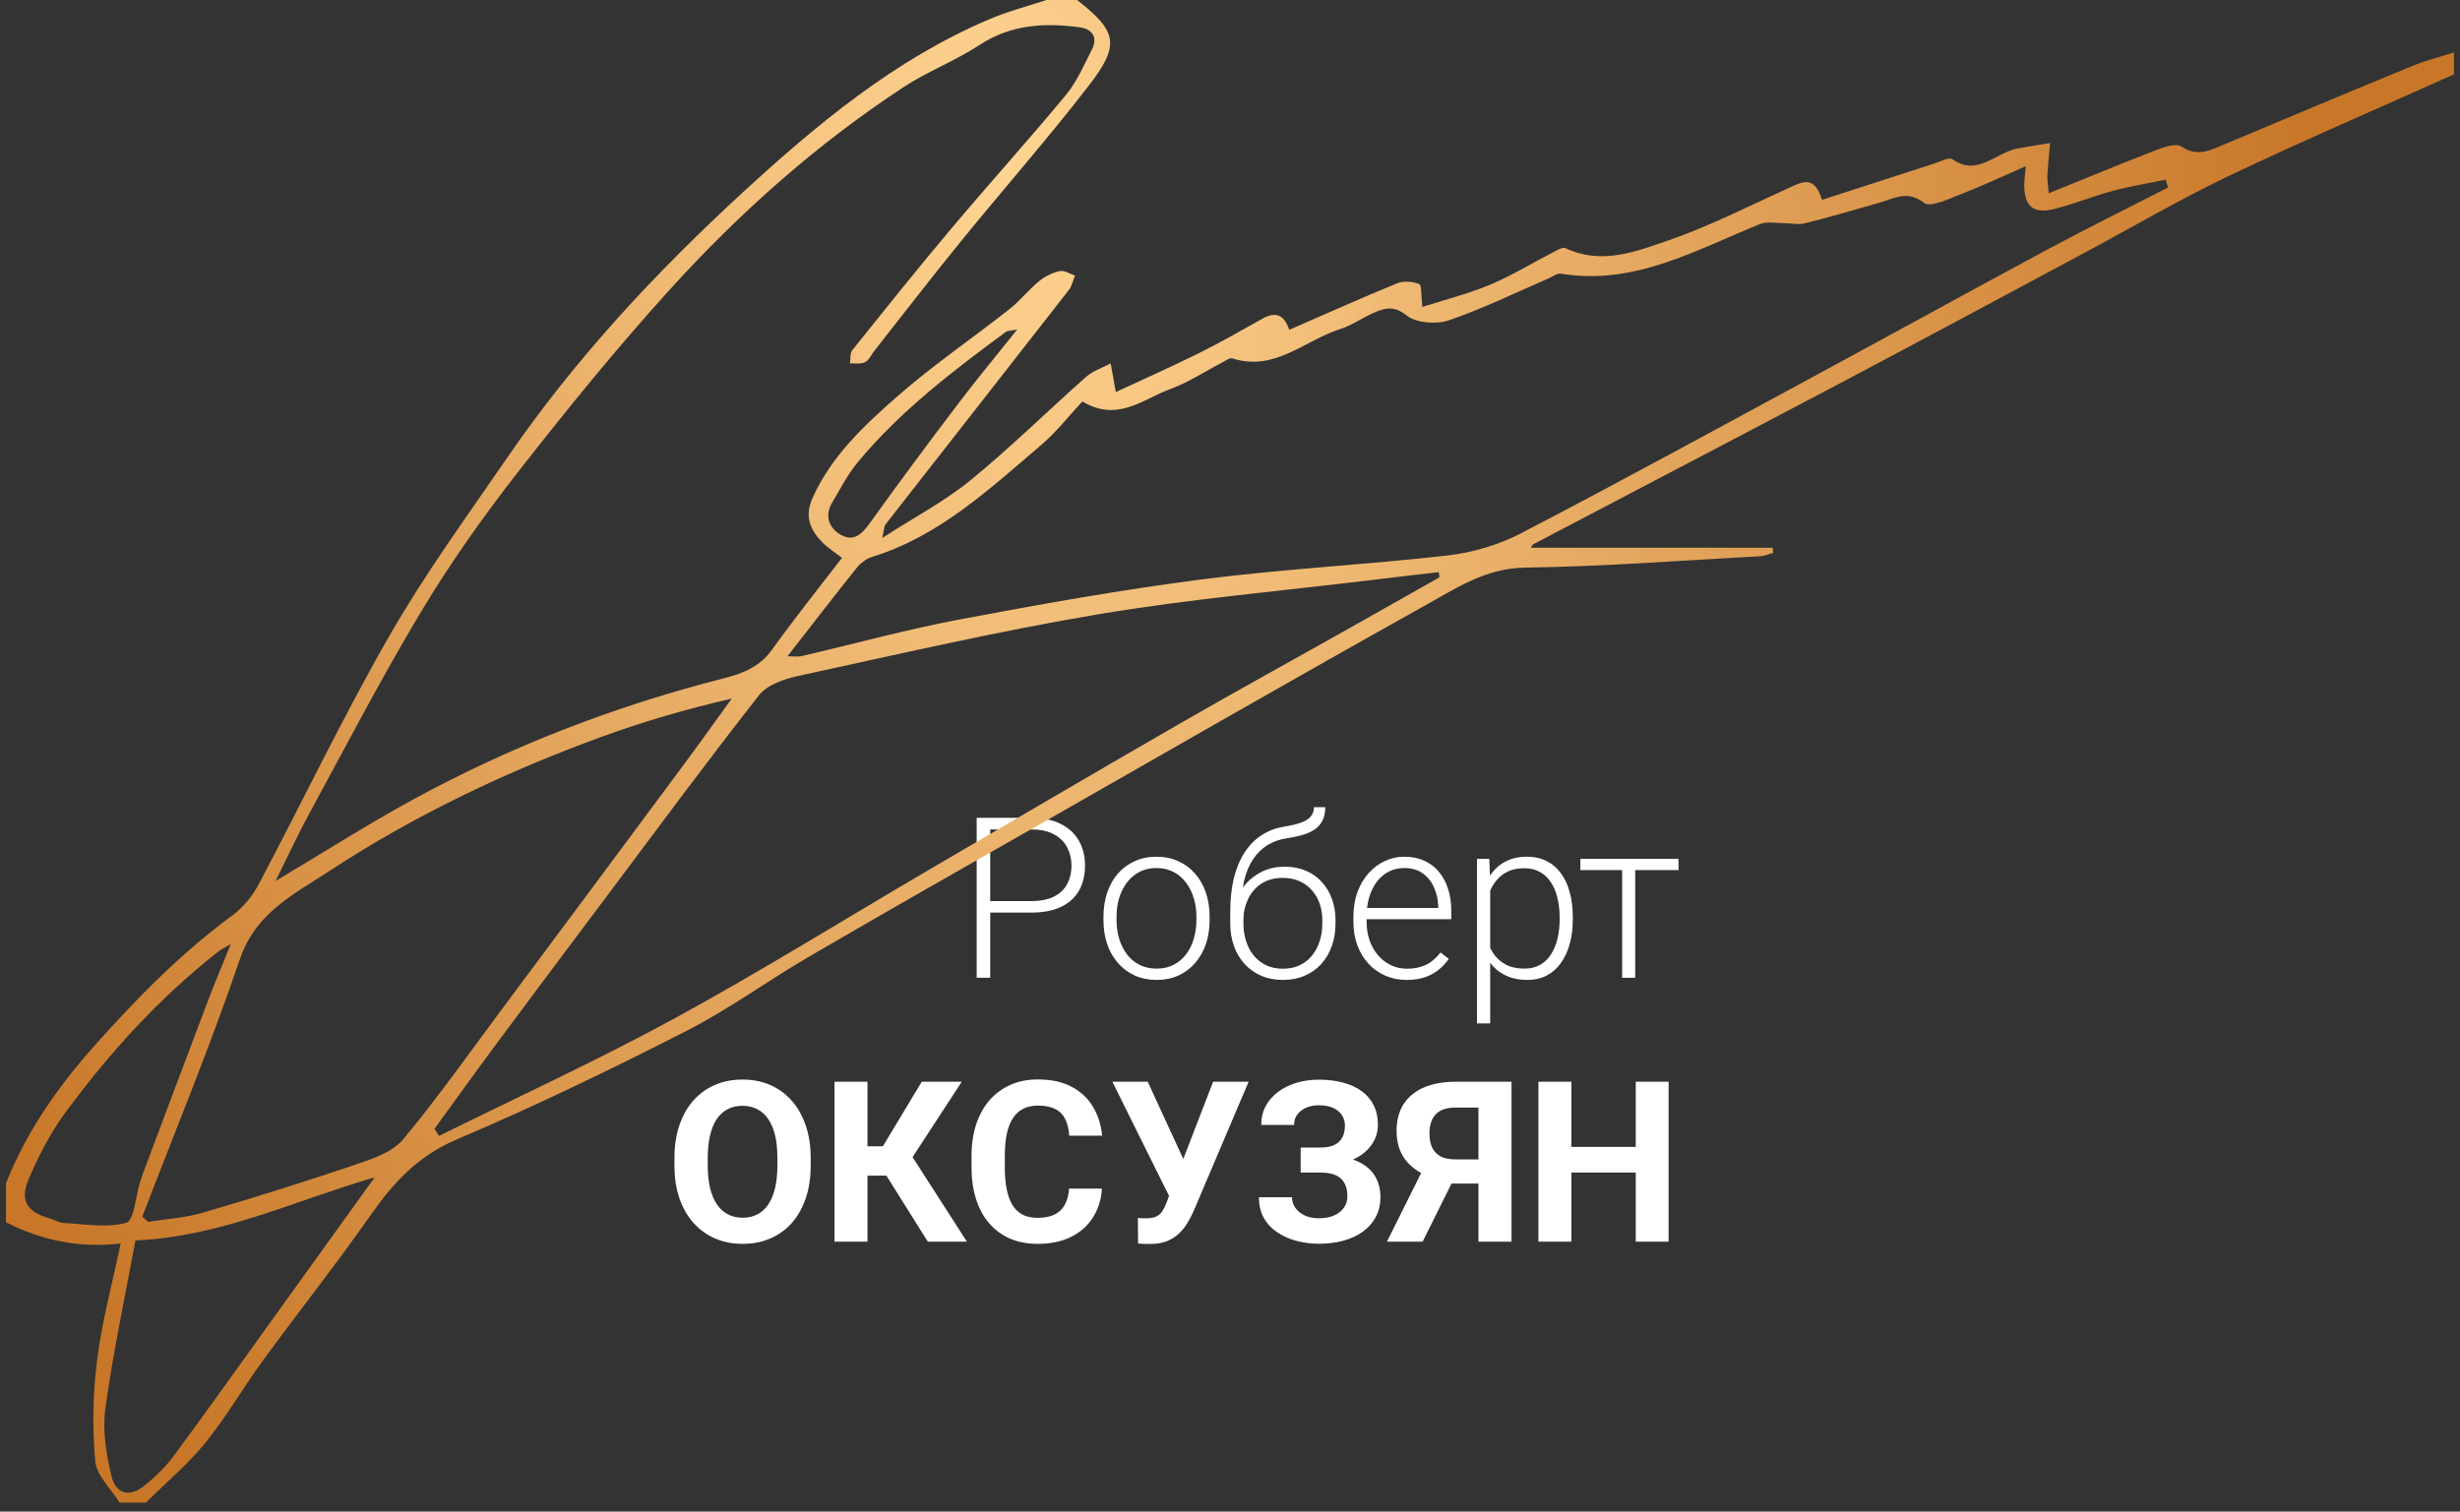
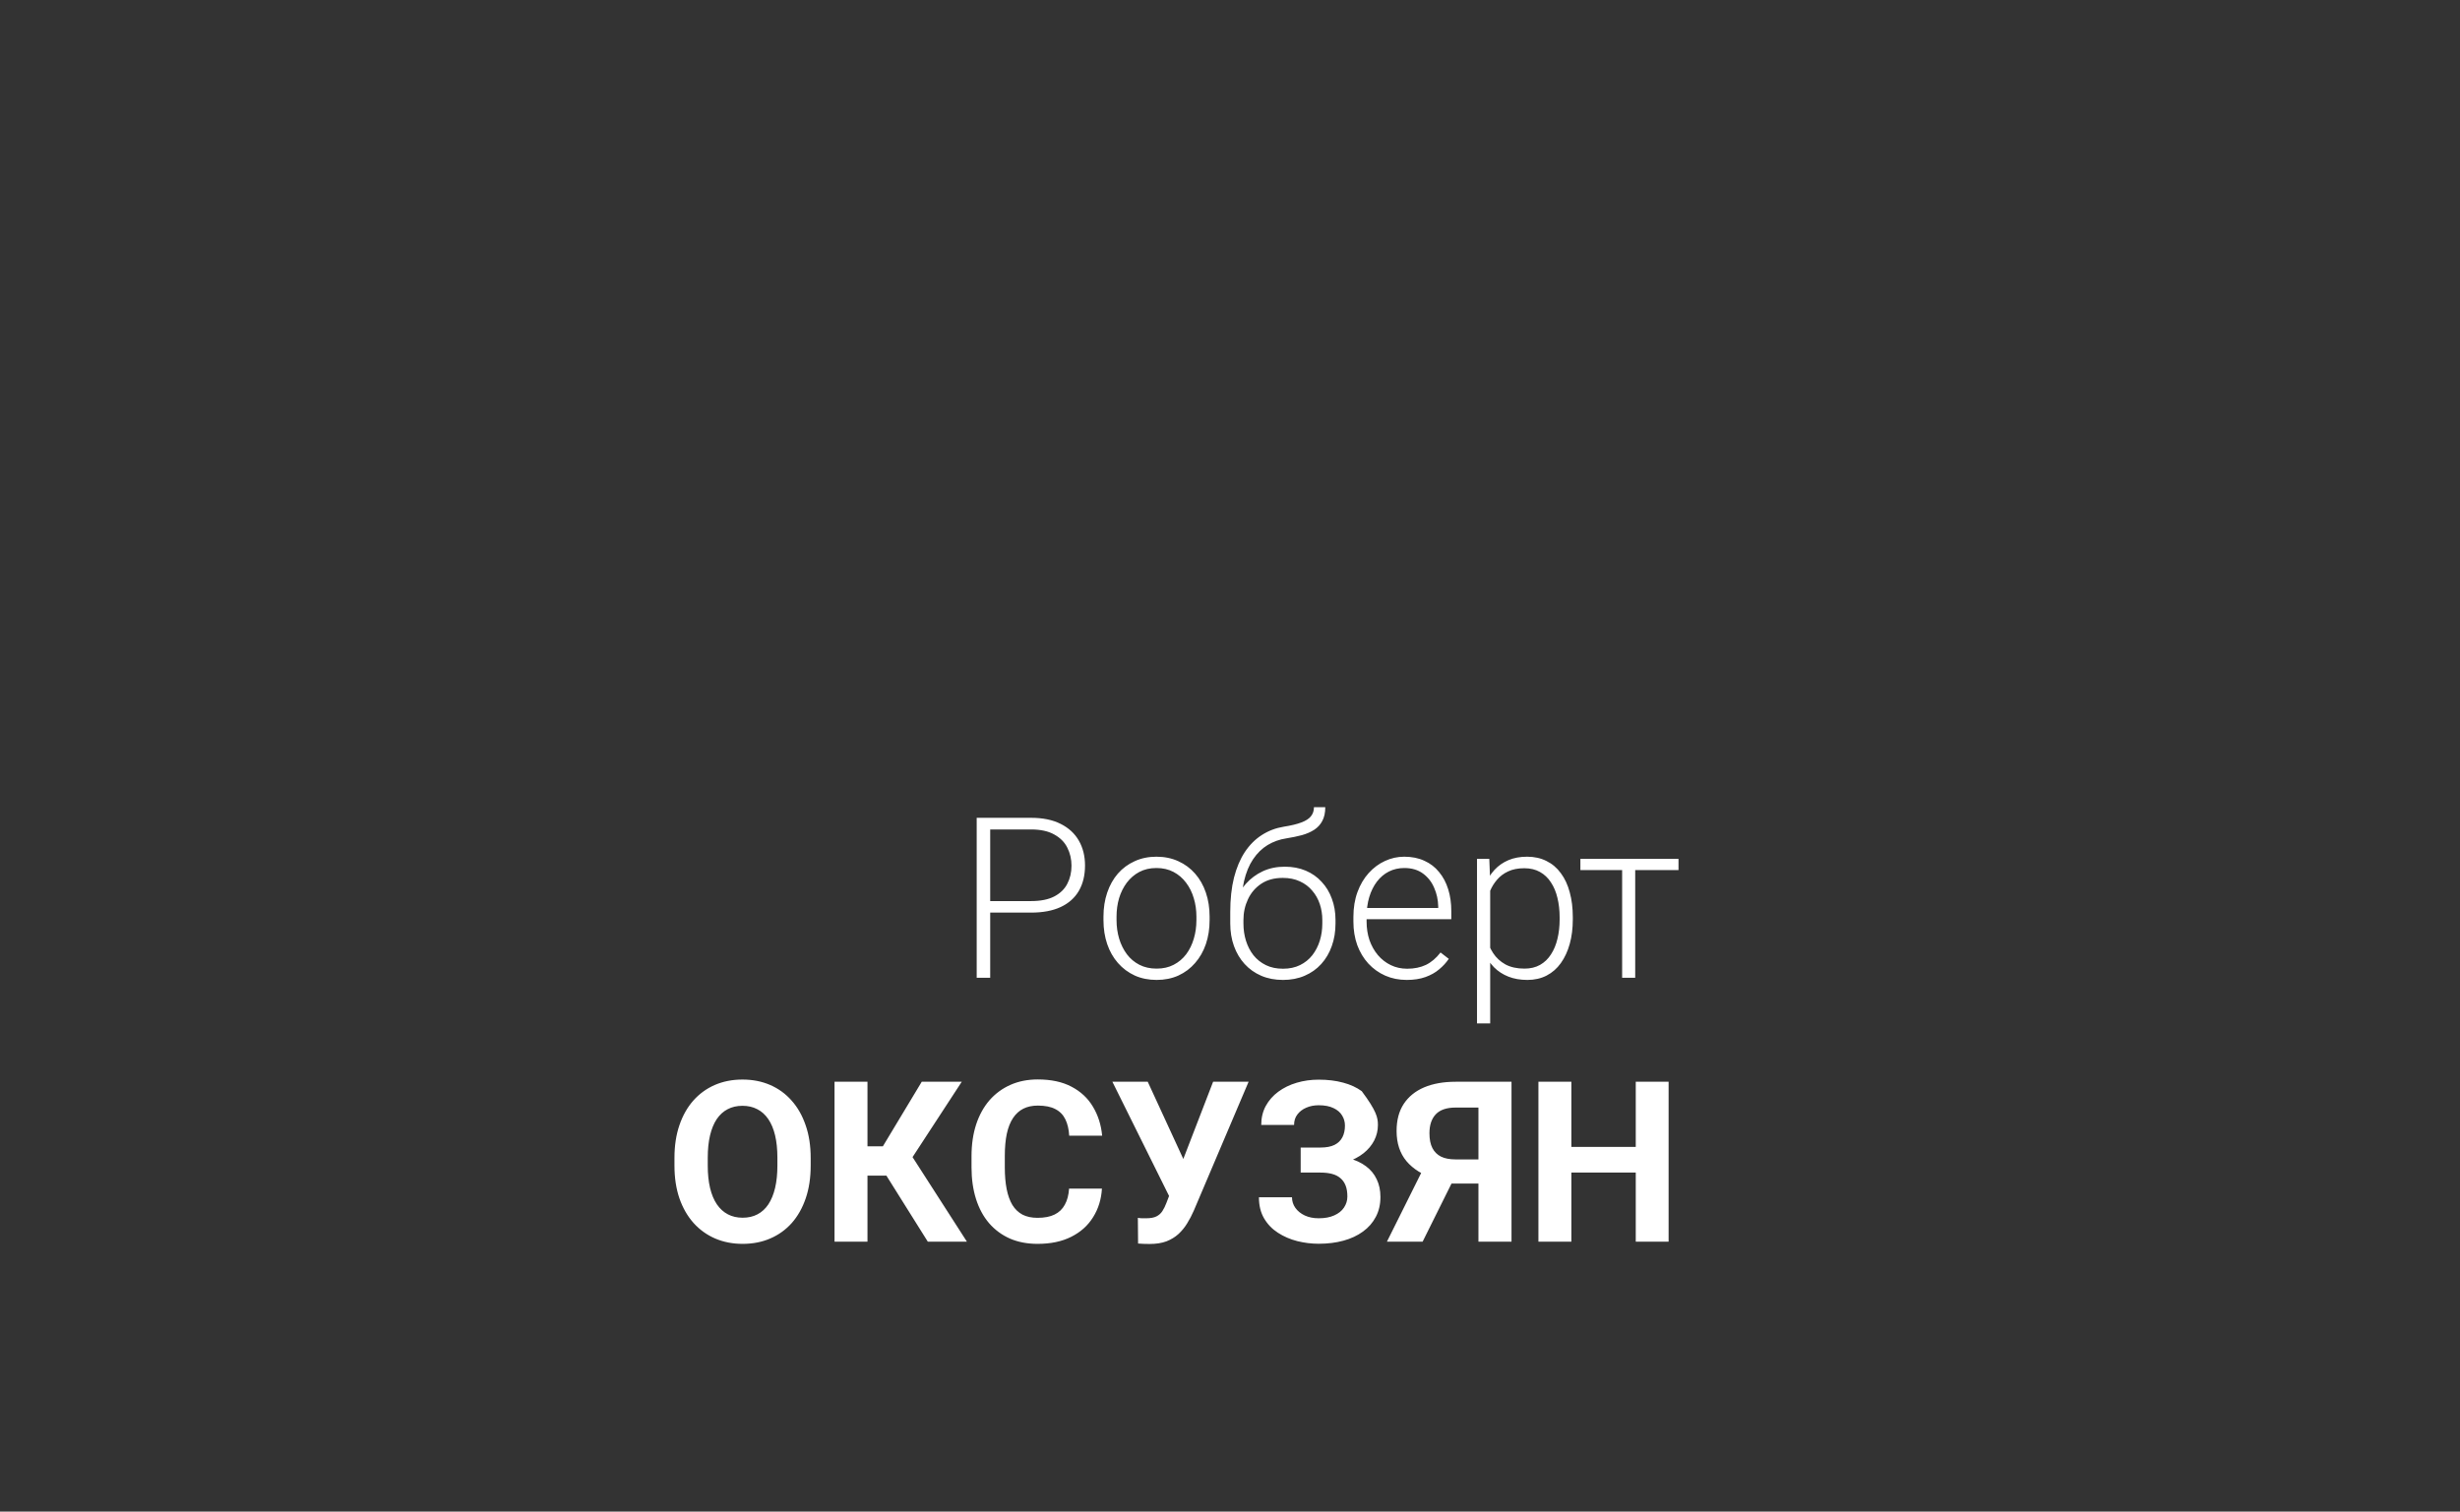
<svg xmlns="http://www.w3.org/2000/svg" width="205" height="126" viewBox="0 0 205 126" fill="none">
  <rect x="0" y="0" width="205" height="126" fill="#333333" stroke="none" />
-   <path d="M85.923 76.071H82.123V75.11H85.923C86.716 75.11 87.36 74.981 87.854 74.725C88.355 74.463 88.718 74.109 88.944 73.663C89.176 73.218 89.292 72.717 89.292 72.162C89.292 71.618 89.176 71.118 88.944 70.66C88.718 70.202 88.355 69.836 87.854 69.561C87.36 69.281 86.716 69.14 85.923 69.14H82.517V81.5H81.391V68.17H85.923C86.899 68.17 87.72 68.338 88.385 68.674C89.057 69.009 89.563 69.476 89.905 70.074C90.247 70.672 90.418 71.362 90.418 72.143C90.418 72.961 90.247 73.666 89.905 74.258C89.563 74.844 89.06 75.293 88.394 75.604C87.729 75.915 86.905 76.071 85.923 76.071ZM91.956 76.703V76.4C91.956 75.68 92.06 75.015 92.267 74.405C92.475 73.794 92.771 73.266 93.155 72.821C93.546 72.375 94.013 72.03 94.556 71.786C95.099 71.536 95.704 71.411 96.369 71.411C97.04 71.411 97.647 71.536 98.191 71.786C98.734 72.03 99.201 72.375 99.591 72.821C99.982 73.266 100.281 73.794 100.489 74.405C100.696 75.015 100.8 75.68 100.8 76.4V76.703C100.8 77.423 100.696 78.088 100.489 78.698C100.281 79.303 99.982 79.828 99.591 80.273C99.207 80.719 98.743 81.067 98.2 81.317C97.657 81.561 97.052 81.683 96.387 81.683C95.716 81.683 95.108 81.561 94.565 81.317C94.022 81.067 93.555 80.719 93.164 80.273C92.774 79.828 92.475 79.303 92.267 78.698C92.06 78.088 91.956 77.423 91.956 76.703ZM93.045 76.4V76.703C93.045 77.246 93.119 77.762 93.265 78.25C93.412 78.732 93.625 79.162 93.906 79.541C94.187 79.913 94.535 80.206 94.95 80.42C95.365 80.633 95.844 80.74 96.387 80.74C96.924 80.74 97.397 80.633 97.806 80.42C98.221 80.206 98.569 79.913 98.85 79.541C99.131 79.162 99.341 78.732 99.482 78.25C99.628 77.762 99.701 77.246 99.701 76.703V76.4C99.701 75.863 99.628 75.354 99.482 74.872C99.341 74.389 99.128 73.959 98.841 73.581C98.56 73.202 98.212 72.903 97.797 72.683C97.382 72.464 96.906 72.354 96.369 72.354C95.832 72.354 95.356 72.464 94.941 72.683C94.532 72.903 94.184 73.202 93.897 73.581C93.616 73.959 93.403 74.389 93.256 74.872C93.116 75.354 93.045 75.863 93.045 76.4ZM109.497 67.282H110.44C110.44 67.74 110.358 68.121 110.193 68.426C110.035 68.731 109.809 68.979 109.516 69.168C109.223 69.357 108.878 69.507 108.481 69.617C108.091 69.72 107.663 69.809 107.199 69.882C106.632 69.967 106.11 70.154 105.634 70.44C105.164 70.727 104.761 71.121 104.425 71.621C104.09 72.116 103.836 72.729 103.666 73.462C103.501 74.188 103.434 75.039 103.464 76.016V76.867H102.521V76.016C102.521 74.942 102.625 73.99 102.832 73.159C103.046 72.323 103.348 71.609 103.739 71.017C104.135 70.425 104.605 69.955 105.149 69.607C105.698 69.253 106.305 69.021 106.971 68.912C107.593 68.814 108.088 68.695 108.454 68.554C108.826 68.414 109.092 68.24 109.25 68.033C109.415 67.825 109.497 67.575 109.497 67.282ZM107.062 72.244C107.709 72.244 108.292 72.354 108.811 72.574C109.33 72.793 109.772 73.105 110.138 73.507C110.511 73.904 110.794 74.374 110.99 74.917C111.191 75.454 111.292 76.043 111.292 76.684V76.977C111.292 77.661 111.188 78.29 110.981 78.863C110.779 79.437 110.486 79.934 110.102 80.356C109.723 80.777 109.262 81.103 108.719 81.335C108.182 81.567 107.581 81.683 106.916 81.683C106.244 81.683 105.64 81.567 105.103 81.335C104.566 81.103 104.105 80.777 103.72 80.356C103.336 79.934 103.04 79.437 102.832 78.863C102.625 78.29 102.521 77.661 102.521 76.977V76.684C102.521 76.507 102.539 76.333 102.576 76.162C102.619 75.992 102.671 75.824 102.732 75.659C102.793 75.488 102.854 75.32 102.915 75.155C103.128 74.6 103.431 74.106 103.821 73.672C104.212 73.233 104.679 72.885 105.222 72.629C105.771 72.372 106.385 72.244 107.062 72.244ZM106.897 73.178C106.183 73.178 105.582 73.343 105.094 73.672C104.612 73.996 104.245 74.426 103.995 74.963C103.745 75.494 103.62 76.068 103.62 76.684V76.977C103.62 77.484 103.69 77.963 103.83 78.415C103.971 78.866 104.178 79.269 104.453 79.623C104.734 79.971 105.078 80.246 105.487 80.447C105.896 80.649 106.372 80.749 106.916 80.749C107.453 80.749 107.926 80.649 108.335 80.447C108.744 80.246 109.085 79.971 109.36 79.623C109.635 79.269 109.842 78.866 109.983 78.415C110.123 77.963 110.193 77.484 110.193 76.977V76.684C110.193 76.221 110.123 75.778 109.983 75.357C109.842 74.936 109.632 74.563 109.351 74.24C109.076 73.91 108.731 73.651 108.316 73.462C107.907 73.272 107.434 73.178 106.897 73.178ZM117.224 81.683C116.578 81.683 115.982 81.564 115.439 81.326C114.902 81.088 114.432 80.752 114.029 80.319C113.633 79.886 113.324 79.373 113.105 78.781C112.891 78.183 112.784 77.53 112.784 76.822V76.428C112.784 75.665 112.897 74.975 113.123 74.359C113.349 73.742 113.66 73.215 114.057 72.775C114.453 72.336 114.905 72 115.412 71.768C115.924 71.53 116.462 71.411 117.023 71.411C117.652 71.411 118.21 71.524 118.698 71.75C119.187 71.969 119.596 72.284 119.925 72.693C120.261 73.096 120.514 73.575 120.685 74.13C120.856 74.679 120.942 75.287 120.942 75.952V76.62H113.443V75.686H119.852V75.558C119.84 75.003 119.727 74.484 119.513 74.002C119.306 73.513 118.995 73.117 118.579 72.812C118.164 72.507 117.646 72.354 117.023 72.354C116.559 72.354 116.132 72.451 115.741 72.647C115.357 72.842 115.024 73.123 114.743 73.489C114.469 73.849 114.255 74.279 114.103 74.78C113.956 75.274 113.883 75.824 113.883 76.428V76.822C113.883 77.371 113.962 77.884 114.121 78.36C114.286 78.83 114.518 79.245 114.817 79.605C115.122 79.965 115.482 80.246 115.897 80.447C116.312 80.649 116.77 80.749 117.27 80.749C117.856 80.749 118.375 80.642 118.827 80.429C119.278 80.209 119.684 79.864 120.044 79.394L120.731 79.925C120.517 80.243 120.249 80.536 119.925 80.804C119.608 81.073 119.226 81.286 118.781 81.445C118.335 81.604 117.817 81.683 117.224 81.683ZM124.182 73.498V85.309H123.084V71.594H124.109L124.182 73.498ZM131.067 76.455V76.648C131.067 77.386 130.982 78.064 130.811 78.68C130.64 79.297 130.393 79.831 130.069 80.282C129.752 80.728 129.358 81.073 128.888 81.317C128.418 81.561 127.884 81.683 127.286 81.683C126.694 81.683 126.166 81.592 125.702 81.408C125.238 81.225 124.839 80.966 124.503 80.63C124.173 80.288 123.908 79.892 123.706 79.44C123.511 78.982 123.374 78.482 123.294 77.939V75.403C123.386 74.804 123.536 74.261 123.743 73.773C123.951 73.285 124.216 72.864 124.54 72.51C124.869 72.156 125.26 71.884 125.711 71.695C126.163 71.505 126.679 71.411 127.259 71.411C127.863 71.411 128.4 71.53 128.87 71.768C129.346 72 129.746 72.339 130.069 72.784C130.399 73.224 130.646 73.755 130.811 74.377C130.982 74.994 131.067 75.686 131.067 76.455ZM129.969 76.648V76.455C129.969 75.876 129.908 75.338 129.786 74.844C129.67 74.35 129.49 73.919 129.245 73.553C129.007 73.181 128.702 72.891 128.33 72.683C127.964 72.476 127.527 72.372 127.021 72.372C126.496 72.372 126.047 72.461 125.675 72.638C125.309 72.809 125.003 73.037 124.759 73.324C124.515 73.605 124.323 73.913 124.182 74.249C124.042 74.585 123.938 74.914 123.871 75.238V78.158C123.987 78.622 124.173 79.052 124.43 79.449C124.686 79.84 125.028 80.154 125.455 80.392C125.888 80.624 126.416 80.74 127.039 80.74C127.539 80.74 127.973 80.636 128.339 80.429C128.705 80.221 129.007 79.931 129.245 79.559C129.49 79.187 129.67 78.753 129.786 78.259C129.908 77.765 129.969 77.228 129.969 76.648ZM136.267 71.594V81.5H135.178V71.594H136.267ZM139.875 71.594V72.528H131.699V71.594H139.875ZM67.557 96.524V97.155C67.557 98.169 67.42 99.078 67.145 99.884C66.871 100.689 66.483 101.376 65.982 101.944C65.482 102.505 64.884 102.935 64.188 103.234C63.498 103.534 62.732 103.683 61.89 103.683C61.054 103.683 60.288 103.534 59.592 103.234C58.902 102.935 58.304 102.505 57.798 101.944C57.291 101.376 56.897 100.689 56.617 99.884C56.342 99.078 56.205 98.169 56.205 97.155V96.524C56.205 95.504 56.342 94.595 56.617 93.795C56.891 92.99 57.279 92.303 57.779 91.736C58.286 91.168 58.884 90.734 59.574 90.435C60.27 90.136 61.035 89.987 61.872 89.987C62.714 89.987 63.48 90.136 64.17 90.435C64.865 90.734 65.464 91.168 65.964 91.736C66.471 92.303 66.861 92.99 67.136 93.795C67.417 94.595 67.557 95.504 67.557 96.524ZM64.783 97.155V96.505C64.783 95.797 64.719 95.175 64.591 94.638C64.463 94.101 64.273 93.649 64.023 93.283C63.773 92.916 63.468 92.642 63.108 92.459C62.748 92.269 62.336 92.175 61.872 92.175C61.408 92.175 60.996 92.269 60.636 92.459C60.282 92.642 59.98 92.916 59.729 93.283C59.485 93.649 59.299 94.101 59.171 94.638C59.043 95.175 58.979 95.797 58.979 96.505V97.155C58.979 97.857 59.043 98.48 59.171 99.023C59.299 99.56 59.488 100.015 59.739 100.387C59.989 100.753 60.294 101.031 60.654 101.22C61.014 101.41 61.426 101.504 61.89 101.504C62.354 101.504 62.766 101.41 63.126 101.22C63.486 101.031 63.788 100.753 64.032 100.387C64.276 100.015 64.463 99.56 64.591 99.023C64.719 98.48 64.783 97.857 64.783 97.155ZM72.29 90.17V103.5H69.544V90.17H72.29ZM80.146 90.17L75.037 97.998H71.677L71.329 95.553H73.572L76.813 90.17H80.146ZM77.317 103.5L73.581 97.54L75.486 95.581L80.576 103.5H77.317ZM89.09 99.078H91.828C91.773 99.975 91.526 100.772 91.086 101.468C90.653 102.163 90.046 102.707 89.264 103.097C88.489 103.488 87.555 103.683 86.463 103.683C85.608 103.683 84.842 103.537 84.165 103.244C83.487 102.945 82.907 102.517 82.425 101.962C81.949 101.406 81.586 100.735 81.336 99.948C81.086 99.16 80.96 98.278 80.96 97.302V96.377C80.96 95.401 81.089 94.519 81.345 93.731C81.607 92.938 81.98 92.263 82.462 91.708C82.95 91.153 83.533 90.725 84.211 90.426C84.888 90.127 85.645 89.978 86.481 89.978C87.592 89.978 88.529 90.179 89.292 90.582C90.061 90.985 90.656 91.54 91.077 92.248C91.504 92.956 91.761 93.762 91.846 94.665H89.1C89.069 94.128 88.962 93.673 88.779 93.301C88.596 92.923 88.318 92.639 87.946 92.45C87.58 92.254 87.091 92.157 86.481 92.157C86.023 92.157 85.624 92.242 85.282 92.413C84.94 92.584 84.653 92.843 84.421 93.191C84.189 93.539 84.015 93.978 83.899 94.51C83.789 95.034 83.734 95.651 83.734 96.359V97.302C83.734 97.992 83.786 98.599 83.89 99.124C83.994 99.643 84.153 100.082 84.366 100.442C84.586 100.796 84.867 101.065 85.209 101.248C85.556 101.425 85.975 101.513 86.463 101.513C87.037 101.513 87.51 101.422 87.882 101.239C88.254 101.056 88.538 100.784 88.733 100.424C88.935 100.064 89.054 99.615 89.09 99.078ZM97.815 98.666L101.093 90.17H104.05L99.482 100.918C99.323 101.284 99.14 101.635 98.932 101.971C98.731 102.301 98.49 102.597 98.209 102.859C97.928 103.115 97.593 103.32 97.202 103.473C96.811 103.619 96.344 103.692 95.801 103.692C95.667 103.692 95.502 103.689 95.307 103.683C95.112 103.677 94.956 103.668 94.84 103.656L94.822 101.513C94.895 101.532 95.011 101.544 95.169 101.55C95.328 101.55 95.444 101.55 95.517 101.55C95.877 101.55 96.161 101.498 96.369 101.394C96.576 101.291 96.741 101.144 96.863 100.955C96.991 100.76 97.104 100.531 97.202 100.268L97.815 98.666ZM95.645 90.17L98.685 96.771L99.537 99.801L97.495 99.838L92.698 90.17H95.645ZM110.459 97.11H108.39V95.654H110.038C110.52 95.654 110.91 95.581 111.209 95.434C111.509 95.282 111.728 95.068 111.869 94.793C112.009 94.519 112.079 94.195 112.079 93.823C112.079 93.518 112 93.237 111.841 92.981C111.689 92.724 111.451 92.52 111.127 92.367C110.804 92.209 110.392 92.129 109.891 92.129C109.513 92.129 109.168 92.196 108.857 92.331C108.545 92.465 108.298 92.654 108.115 92.898C107.932 93.136 107.84 93.426 107.84 93.768H105.103C105.103 93.182 105.228 92.657 105.478 92.193C105.735 91.723 106.083 91.326 106.522 91.003C106.968 90.674 107.48 90.423 108.06 90.252C108.64 90.081 109.25 89.996 109.891 89.996C110.642 89.996 111.319 90.078 111.924 90.243C112.528 90.402 113.047 90.64 113.48 90.957C113.913 91.275 114.246 91.668 114.478 92.138C114.71 92.608 114.826 93.154 114.826 93.777C114.826 94.235 114.722 94.665 114.515 95.068C114.307 95.471 114.011 95.825 113.626 96.13C113.242 96.435 112.781 96.676 112.244 96.853C111.707 97.024 111.112 97.11 110.459 97.11ZM108.39 96.313H110.459C111.185 96.313 111.829 96.389 112.391 96.542C112.958 96.695 113.437 96.917 113.828 97.21C114.225 97.503 114.524 97.867 114.725 98.3C114.933 98.727 115.036 99.218 115.036 99.774C115.036 100.396 114.908 100.949 114.652 101.431C114.402 101.913 114.045 102.322 113.581 102.658C113.123 102.993 112.58 103.247 111.951 103.418C111.328 103.589 110.642 103.674 109.891 103.674C109.293 103.674 108.698 103.601 108.106 103.454C107.514 103.302 106.977 103.07 106.495 102.758C106.012 102.447 105.628 102.047 105.341 101.559C105.054 101.071 104.911 100.485 104.911 99.801H107.666C107.666 100.125 107.761 100.421 107.95 100.689C108.139 100.952 108.402 101.162 108.738 101.321C109.073 101.474 109.458 101.55 109.891 101.55C110.398 101.55 110.828 101.471 111.182 101.312C111.542 101.153 111.814 100.937 111.997 100.662C112.186 100.381 112.281 100.073 112.281 99.737C112.281 99.377 112.232 99.072 112.134 98.822C112.036 98.571 111.893 98.367 111.704 98.208C111.515 98.043 111.28 97.924 110.999 97.851C110.724 97.778 110.404 97.741 110.038 97.741H108.39V96.313ZM124.155 98.657H120.53L119.605 98.272C118.561 97.943 117.762 97.448 117.206 96.789C116.657 96.13 116.382 95.291 116.382 94.272C116.382 93.374 116.581 92.624 116.977 92.019C117.38 91.409 117.948 90.948 118.68 90.637C119.419 90.326 120.295 90.17 121.308 90.17H125.959V103.5H123.203V92.321H121.308C120.557 92.321 120.005 92.508 119.651 92.88C119.297 93.252 119.12 93.78 119.12 94.464C119.12 94.964 119.202 95.376 119.367 95.7C119.532 96.017 119.773 96.255 120.09 96.414C120.407 96.566 120.807 96.643 121.289 96.643H124.146L124.155 98.657ZM121.509 97.549L118.552 103.5H115.577L118.543 97.549H121.509ZM137.091 95.599V97.741H130.133V95.599H137.091ZM130.948 90.17V103.5H128.202V90.17H130.948ZM139.051 90.17V103.5H136.313V90.17H139.051Z" fill="white" />
-   <path d="M0.511 98.599C2.227 94.283 4.846 90.561 7.917 87.118C11.425 83.181 15.1 79.442 19.362 76.305C20.251 75.651 21.031 74.702 21.552 73.723C25.202 66.835 28.557 59.784 32.433 53.028C35.394 47.864 38.928 43.018 42.305 38.099C47.915 29.927 54.647 22.707 61.903 16.035C68.088 10.349 74.576 4.948 82.437 1.607C83.975 0.946 85.614 0.526 87.209 0C88.058 0 88.911 0 89.759 0C93.082 2.596 93.373 3.721 90.757 7.106C87.326 11.551 83.61 15.772 80.066 20.129C77.625 23.127 75.268 26.191 72.875 29.226C72.613 29.558 72.423 30.014 72.085 30.19C71.742 30.369 71.258 30.266 70.831 30.288C70.89 29.916 70.82 29.441 71.025 29.185C73.742 25.796 76.452 22.407 79.25 19.084C82.408 15.33 85.701 11.69 88.83 7.91C89.745 6.807 90.331 5.423 90.994 4.127C91.515 3.108 91.005 2.417 89.996 2.279C87.067 1.884 84.251 2.027 81.625 3.75C79.6 5.08 77.275 5.956 75.254 7.289C68.026 12.04 61.593 17.766 55.801 24.157C51.379 29.039 47.212 34.166 43.154 39.363C40.265 43.062 37.536 46.922 35.117 50.943C31.821 56.428 28.87 62.125 25.806 67.752C24.841 69.527 23.992 71.367 22.965 73.434C26.936 71.068 30.542 68.771 34.28 66.722C42.538 62.201 51.262 58.845 60.384 56.523C61.903 56.136 63.313 55.577 64.318 54.175C66.18 51.582 68.179 49.088 70.165 46.499C69.549 46.02 68.974 45.673 68.522 45.202C67.498 44.143 67.017 43.048 67.731 41.466C69.287 38.03 71.946 35.532 74.653 33.148C77.643 30.511 80.962 28.254 84.102 25.785C84.991 25.084 85.709 24.164 86.583 23.445C87.071 23.043 87.698 22.733 88.309 22.597C88.688 22.513 89.155 22.831 89.585 22.97C89.417 23.375 89.326 23.839 89.067 24.175C83.982 30.701 78.875 37.208 73.782 43.727C73.687 43.851 73.698 44.059 73.52 44.844C76.248 43.084 78.747 41.773 80.889 40.02C84.215 37.303 87.282 34.269 90.502 31.42C91.074 30.916 91.865 30.661 92.557 30.292C92.677 30.971 92.797 31.647 92.983 32.68C95.289 31.607 97.631 30.569 99.919 29.434C101.7 28.55 103.431 27.56 105.165 26.582C106.228 25.983 106.982 26.143 107.438 27.491C110.461 26.173 113.427 24.843 116.436 23.613C116.967 23.393 117.721 23.467 118.271 23.675C118.483 23.755 118.414 24.588 118.53 25.585C120.384 24.989 122.34 24.5 124.176 23.73C126.009 22.963 127.721 21.904 129.495 20.991C129.797 20.834 130.231 20.578 130.453 20.684C133.458 22.108 136.343 20.972 139.079 20.023C142.485 18.84 145.731 17.182 149.028 15.685C150.142 15.177 151.202 14.538 151.829 16.66C154.998 15.633 158.087 14.629 161.18 13.636C161.69 13.472 162.418 13.073 162.699 13.274C164.371 14.461 165.668 13.384 167.059 12.745C167.387 12.595 167.733 12.456 168.083 12.387C169.001 12.212 169.923 12.077 170.844 11.923C170.764 12.8 170.673 13.676 170.615 14.556C170.593 14.896 170.658 15.243 170.724 16.112C173.886 14.834 176.8 13.621 179.74 12.486C180.385 12.237 181.354 11.923 181.787 12.215C182.967 13.008 183.926 12.643 185.022 12.179C190.366 9.922 195.717 7.683 201.083 5.478C202.187 5.025 203.36 4.736 204.5 4.371V6.197C198.234 9.013 191.918 11.719 185.718 14.677C181.583 16.649 177.62 18.979 173.576 21.144C166.976 24.675 160.386 28.225 153.77 31.72C145.122 36.288 136.449 40.809 127.79 45.359C127.695 45.407 127.648 45.542 127.561 45.659H147.72C147.734 45.801 147.749 45.944 147.764 46.086C147.403 46.181 147.05 46.345 146.685 46.367C140.157 46.718 133.629 47.225 127.098 47.313C123.819 47.357 121.35 49.026 118.774 50.461C107.999 56.472 97.304 62.629 86.587 68.745C80.193 72.394 73.789 76.027 67.429 79.737C63.983 81.746 60.737 84.13 57.193 85.938C50.913 89.141 44.556 92.219 38.072 94.973C34.866 96.335 32.812 98.537 30.91 101.254C28.01 105.395 24.863 109.365 21.88 113.451C20.244 115.69 18.856 118.122 17.111 120.269C15.643 122.077 13.822 123.599 12.157 125.25H9.971C9.257 124.1 8.041 122.997 7.935 121.792C7.684 118.991 7.742 116.113 8.095 113.323C8.503 110.117 9.363 106.965 10.059 103.649C6.74 104.048 3.527 103.434 0.5 101.882V98.595L0.511 98.599ZM65.615 54.701C66.132 54.701 66.486 54.766 66.802 54.69C71.221 53.663 75.603 52.455 80.055 51.618C86.765 50.355 93.501 49.15 100.269 48.281C107.033 47.411 113.867 47.079 120.643 46.298C122.741 46.057 124.912 45.414 126.781 44.439C135.083 40.119 143.294 35.623 151.527 31.172C157.901 27.725 164.244 24.223 170.629 20.793C173.944 19.015 177.321 17.346 180.672 15.63C180.603 15.414 180.538 15.195 180.469 14.98C179.008 15.283 177.532 15.52 176.094 15.904C174.458 16.342 172.877 16.988 171.238 17.408C169.416 17.876 168.648 17.182 168.691 15.279C168.699 14.991 168.742 14.702 168.819 13.851C166.844 14.713 165.194 15.498 163.493 16.152C162.455 16.55 160.885 17.331 160.342 16.915C158.947 15.838 157.905 16.521 156.692 16.875C154.597 17.485 152.503 18.087 150.39 18.617C149.84 18.756 149.217 18.595 148.63 18.599C147.968 18.599 147.232 18.449 146.652 18.683C141.312 20.837 136.198 23.828 130.063 22.809C129.761 22.758 129.397 23.054 129.065 23.2C126.297 24.39 123.579 25.734 120.734 26.702C119.692 27.056 118.024 26.932 117.219 26.297C116.137 25.439 115.383 25.676 114.45 26.085C113.514 26.498 112.651 27.122 111.685 27.429C108.727 28.364 106.228 31.011 102.695 29.872C102.476 29.802 102.138 30.065 101.872 30.204C100.422 30.953 99.037 31.877 97.519 32.432C95.256 33.261 93.133 35.233 90.197 33.462C89.082 34.656 88.036 36.014 86.758 37.099C82.441 40.773 78.274 44.698 72.66 46.425C72.179 46.575 71.695 46.955 71.374 47.357C69.465 49.738 67.608 52.159 65.618 54.708L65.615 54.701ZM119.954 48.116C119.936 47.974 119.918 47.831 119.9 47.689C118.115 47.897 116.326 48.102 114.541 48.321C106.866 49.256 99.15 49.924 91.533 51.202C83.159 52.608 74.868 54.536 66.562 56.333C65.382 56.589 63.939 57.071 63.251 57.951C58.767 63.666 54.457 69.516 50.097 75.33C47.19 79.208 44.279 83.082 41.394 86.975C39.645 89.334 37.933 91.719 36.207 94.093C36.334 94.29 36.462 94.487 36.589 94.684C43.142 91.434 49.805 88.385 56.224 84.883C63.437 80.946 70.423 76.597 77.516 72.441C84.401 68.409 91.286 64.374 98.196 60.386C102.593 57.848 107.044 55.405 111.47 52.915C114.304 51.319 117.131 49.719 119.962 48.12L119.954 48.116ZM11.858 101.415C12.018 101.561 12.179 101.703 12.335 101.849C13.865 101.604 15.439 101.517 16.914 101.082C21.184 99.83 25.435 98.497 29.65 97.069C31.056 96.591 32.706 96.039 33.591 94.976C36.56 91.405 39.237 87.593 42.017 83.864C46.956 77.232 51.892 70.597 56.821 63.954C58.227 62.063 59.593 60.142 60.978 58.232C57.244 59.09 53.714 60.12 50.261 61.372C42.232 64.287 34.545 67.949 27.395 72.638C24.484 74.548 21.3 76.086 19.989 79.957C17.53 87.198 14.594 94.275 11.858 101.418V101.415ZM11.286 103.401C10.43 108.054 9.432 112.684 8.784 117.366C8.529 119.203 8.849 121.196 9.286 123.03C9.658 124.585 10.824 124.83 12.055 123.826C12.94 123.106 13.789 122.288 14.463 121.375C17.199 117.68 19.858 113.929 22.546 110.197C25.358 106.29 28.171 102.382 31.223 98.139C24.47 100.1 18.39 103.087 11.283 103.398L11.286 103.401ZM19.231 78.693C18.67 79.025 18.412 79.146 18.193 79.317C13.297 83.159 9.141 87.728 5.461 92.72C4.219 94.403 3.228 96.32 2.402 98.252C1.618 100.082 2.245 101.02 4.139 101.564C4.543 101.681 4.933 101.93 5.338 101.948C7.083 102.028 8.922 102.379 10.529 101.922C11.17 101.74 11.301 99.735 11.665 98.559C11.756 98.27 11.851 97.982 11.957 97.697C13.738 92.953 15.512 88.206 17.311 83.466C17.88 81.972 18.503 80.501 19.231 78.693ZM84.765 27.465C84.138 27.59 83.945 27.571 83.829 27.659C79.403 30.924 75.028 34.258 71.483 38.523C70.642 39.535 70.034 40.74 69.356 41.879C68.704 42.971 69.05 43.968 70.019 44.552C71.134 45.22 71.844 44.508 72.529 43.548C74.922 40.203 77.381 36.905 79.865 33.63C81.37 31.643 82.966 29.726 84.769 27.465H84.765Z" fill="url(#paint0_radial_15_5)" />
+   <path d="M85.923 76.071H82.123V75.11H85.923C86.716 75.11 87.36 74.981 87.854 74.725C88.355 74.463 88.718 74.109 88.944 73.663C89.176 73.218 89.292 72.717 89.292 72.162C89.292 71.618 89.176 71.118 88.944 70.66C88.718 70.202 88.355 69.836 87.854 69.561C87.36 69.281 86.716 69.14 85.923 69.14H82.517V81.5H81.391V68.17H85.923C86.899 68.17 87.72 68.338 88.385 68.674C89.057 69.009 89.563 69.476 89.905 70.074C90.247 70.672 90.418 71.362 90.418 72.143C90.418 72.961 90.247 73.666 89.905 74.258C89.563 74.844 89.06 75.293 88.394 75.604C87.729 75.915 86.905 76.071 85.923 76.071ZM91.956 76.703V76.4C91.956 75.68 92.06 75.015 92.267 74.405C92.475 73.794 92.771 73.266 93.155 72.821C93.546 72.375 94.013 72.03 94.556 71.786C95.099 71.536 95.704 71.411 96.369 71.411C97.04 71.411 97.647 71.536 98.191 71.786C98.734 72.03 99.201 72.375 99.591 72.821C99.982 73.266 100.281 73.794 100.489 74.405C100.696 75.015 100.8 75.68 100.8 76.4V76.703C100.8 77.423 100.696 78.088 100.489 78.698C100.281 79.303 99.982 79.828 99.591 80.273C99.207 80.719 98.743 81.067 98.2 81.317C97.657 81.561 97.052 81.683 96.387 81.683C95.716 81.683 95.108 81.561 94.565 81.317C94.022 81.067 93.555 80.719 93.164 80.273C92.774 79.828 92.475 79.303 92.267 78.698C92.06 78.088 91.956 77.423 91.956 76.703ZM93.045 76.4V76.703C93.045 77.246 93.119 77.762 93.265 78.25C93.412 78.732 93.625 79.162 93.906 79.541C94.187 79.913 94.535 80.206 94.95 80.42C95.365 80.633 95.844 80.74 96.387 80.74C96.924 80.74 97.397 80.633 97.806 80.42C98.221 80.206 98.569 79.913 98.85 79.541C99.131 79.162 99.341 78.732 99.482 78.25C99.628 77.762 99.701 77.246 99.701 76.703V76.4C99.701 75.863 99.628 75.354 99.482 74.872C99.341 74.389 99.128 73.959 98.841 73.581C98.56 73.202 98.212 72.903 97.797 72.683C97.382 72.464 96.906 72.354 96.369 72.354C95.832 72.354 95.356 72.464 94.941 72.683C94.532 72.903 94.184 73.202 93.897 73.581C93.616 73.959 93.403 74.389 93.256 74.872C93.116 75.354 93.045 75.863 93.045 76.4ZM109.497 67.282H110.44C110.44 67.74 110.358 68.121 110.193 68.426C110.035 68.731 109.809 68.979 109.516 69.168C109.223 69.357 108.878 69.507 108.481 69.617C108.091 69.72 107.663 69.809 107.199 69.882C106.632 69.967 106.11 70.154 105.634 70.44C105.164 70.727 104.761 71.121 104.425 71.621C104.09 72.116 103.836 72.729 103.666 73.462C103.501 74.188 103.434 75.039 103.464 76.016V76.867H102.521V76.016C102.521 74.942 102.625 73.99 102.832 73.159C103.046 72.323 103.348 71.609 103.739 71.017C104.135 70.425 104.605 69.955 105.149 69.607C105.698 69.253 106.305 69.021 106.971 68.912C107.593 68.814 108.088 68.695 108.454 68.554C108.826 68.414 109.092 68.24 109.25 68.033C109.415 67.825 109.497 67.575 109.497 67.282ZM107.062 72.244C107.709 72.244 108.292 72.354 108.811 72.574C109.33 72.793 109.772 73.105 110.138 73.507C110.511 73.904 110.794 74.374 110.99 74.917C111.191 75.454 111.292 76.043 111.292 76.684V76.977C111.292 77.661 111.188 78.29 110.981 78.863C110.779 79.437 110.486 79.934 110.102 80.356C109.723 80.777 109.262 81.103 108.719 81.335C108.182 81.567 107.581 81.683 106.916 81.683C106.244 81.683 105.64 81.567 105.103 81.335C104.566 81.103 104.105 80.777 103.72 80.356C103.336 79.934 103.04 79.437 102.832 78.863C102.625 78.29 102.521 77.661 102.521 76.977V76.684C102.521 76.507 102.539 76.333 102.576 76.162C102.619 75.992 102.671 75.824 102.732 75.659C102.793 75.488 102.854 75.32 102.915 75.155C103.128 74.6 103.431 74.106 103.821 73.672C104.212 73.233 104.679 72.885 105.222 72.629C105.771 72.372 106.385 72.244 107.062 72.244ZM106.897 73.178C106.183 73.178 105.582 73.343 105.094 73.672C104.612 73.996 104.245 74.426 103.995 74.963C103.745 75.494 103.62 76.068 103.62 76.684V76.977C103.62 77.484 103.69 77.963 103.83 78.415C103.971 78.866 104.178 79.269 104.453 79.623C104.734 79.971 105.078 80.246 105.487 80.447C105.896 80.649 106.372 80.749 106.916 80.749C107.453 80.749 107.926 80.649 108.335 80.447C108.744 80.246 109.085 79.971 109.36 79.623C109.635 79.269 109.842 78.866 109.983 78.415C110.123 77.963 110.193 77.484 110.193 76.977V76.684C110.193 76.221 110.123 75.778 109.983 75.357C109.842 74.936 109.632 74.563 109.351 74.24C109.076 73.91 108.731 73.651 108.316 73.462C107.907 73.272 107.434 73.178 106.897 73.178ZM117.224 81.683C116.578 81.683 115.982 81.564 115.439 81.326C114.902 81.088 114.432 80.752 114.029 80.319C113.633 79.886 113.324 79.373 113.105 78.781C112.891 78.183 112.784 77.53 112.784 76.822V76.428C112.784 75.665 112.897 74.975 113.123 74.359C113.349 73.742 113.66 73.215 114.057 72.775C114.453 72.336 114.905 72 115.412 71.768C115.924 71.53 116.462 71.411 117.023 71.411C117.652 71.411 118.21 71.524 118.698 71.75C119.187 71.969 119.596 72.284 119.925 72.693C120.261 73.096 120.514 73.575 120.685 74.13C120.856 74.679 120.942 75.287 120.942 75.952V76.62H113.443V75.686H119.852V75.558C119.84 75.003 119.727 74.484 119.513 74.002C119.306 73.513 118.995 73.117 118.579 72.812C118.164 72.507 117.646 72.354 117.023 72.354C116.559 72.354 116.132 72.451 115.741 72.647C115.357 72.842 115.024 73.123 114.743 73.489C114.469 73.849 114.255 74.279 114.103 74.78C113.956 75.274 113.883 75.824 113.883 76.428V76.822C113.883 77.371 113.962 77.884 114.121 78.36C114.286 78.83 114.518 79.245 114.817 79.605C115.122 79.965 115.482 80.246 115.897 80.447C116.312 80.649 116.77 80.749 117.27 80.749C117.856 80.749 118.375 80.642 118.827 80.429C119.278 80.209 119.684 79.864 120.044 79.394L120.731 79.925C120.517 80.243 120.249 80.536 119.925 80.804C119.608 81.073 119.226 81.286 118.781 81.445C118.335 81.604 117.817 81.683 117.224 81.683ZM124.182 73.498V85.309H123.084V71.594H124.109L124.182 73.498ZM131.067 76.455V76.648C131.067 77.386 130.982 78.064 130.811 78.68C130.64 79.297 130.393 79.831 130.069 80.282C129.752 80.728 129.358 81.073 128.888 81.317C128.418 81.561 127.884 81.683 127.286 81.683C126.694 81.683 126.166 81.592 125.702 81.408C125.238 81.225 124.839 80.966 124.503 80.63C124.173 80.288 123.908 79.892 123.706 79.44C123.511 78.982 123.374 78.482 123.294 77.939V75.403C123.386 74.804 123.536 74.261 123.743 73.773C123.951 73.285 124.216 72.864 124.54 72.51C124.869 72.156 125.26 71.884 125.711 71.695C126.163 71.505 126.679 71.411 127.259 71.411C127.863 71.411 128.4 71.53 128.87 71.768C129.346 72 129.746 72.339 130.069 72.784C130.399 73.224 130.646 73.755 130.811 74.377C130.982 74.994 131.067 75.686 131.067 76.455ZM129.969 76.648V76.455C129.969 75.876 129.908 75.338 129.786 74.844C129.67 74.35 129.49 73.919 129.245 73.553C129.007 73.181 128.702 72.891 128.33 72.683C127.964 72.476 127.527 72.372 127.021 72.372C126.496 72.372 126.047 72.461 125.675 72.638C125.309 72.809 125.003 73.037 124.759 73.324C124.515 73.605 124.323 73.913 124.182 74.249C124.042 74.585 123.938 74.914 123.871 75.238V78.158C123.987 78.622 124.173 79.052 124.43 79.449C124.686 79.84 125.028 80.154 125.455 80.392C125.888 80.624 126.416 80.74 127.039 80.74C127.539 80.74 127.973 80.636 128.339 80.429C128.705 80.221 129.007 79.931 129.245 79.559C129.49 79.187 129.67 78.753 129.786 78.259C129.908 77.765 129.969 77.228 129.969 76.648ZM136.267 71.594V81.5H135.178V71.594H136.267ZM139.875 71.594V72.528H131.699V71.594H139.875ZM67.557 96.524V97.155C67.557 98.169 67.42 99.078 67.145 99.884C66.871 100.689 66.483 101.376 65.982 101.944C65.482 102.505 64.884 102.935 64.188 103.234C63.498 103.534 62.732 103.683 61.89 103.683C61.054 103.683 60.288 103.534 59.592 103.234C58.902 102.935 58.304 102.505 57.798 101.944C57.291 101.376 56.897 100.689 56.617 99.884C56.342 99.078 56.205 98.169 56.205 97.155V96.524C56.205 95.504 56.342 94.595 56.617 93.795C56.891 92.99 57.279 92.303 57.779 91.736C58.286 91.168 58.884 90.734 59.574 90.435C60.27 90.136 61.035 89.987 61.872 89.987C62.714 89.987 63.48 90.136 64.17 90.435C64.865 90.734 65.464 91.168 65.964 91.736C66.471 92.303 66.861 92.99 67.136 93.795C67.417 94.595 67.557 95.504 67.557 96.524ZM64.783 97.155V96.505C64.783 95.797 64.719 95.175 64.591 94.638C64.463 94.101 64.273 93.649 64.023 93.283C63.773 92.916 63.468 92.642 63.108 92.459C62.748 92.269 62.336 92.175 61.872 92.175C61.408 92.175 60.996 92.269 60.636 92.459C60.282 92.642 59.98 92.916 59.729 93.283C59.485 93.649 59.299 94.101 59.171 94.638C59.043 95.175 58.979 95.797 58.979 96.505V97.155C58.979 97.857 59.043 98.48 59.171 99.023C59.299 99.56 59.488 100.015 59.739 100.387C59.989 100.753 60.294 101.031 60.654 101.22C61.014 101.41 61.426 101.504 61.89 101.504C62.354 101.504 62.766 101.41 63.126 101.22C63.486 101.031 63.788 100.753 64.032 100.387C64.276 100.015 64.463 99.56 64.591 99.023C64.719 98.48 64.783 97.857 64.783 97.155ZM72.29 90.17V103.5H69.544V90.17H72.29ZM80.146 90.17L75.037 97.998H71.677L71.329 95.553H73.572L76.813 90.17H80.146ZM77.317 103.5L73.581 97.54L75.486 95.581L80.576 103.5H77.317ZM89.09 99.078H91.828C91.773 99.975 91.526 100.772 91.086 101.468C90.653 102.163 90.046 102.707 89.264 103.097C88.489 103.488 87.555 103.683 86.463 103.683C85.608 103.683 84.842 103.537 84.165 103.244C83.487 102.945 82.907 102.517 82.425 101.962C81.949 101.406 81.586 100.735 81.336 99.948C81.086 99.16 80.96 98.278 80.96 97.302V96.377C80.96 95.401 81.089 94.519 81.345 93.731C81.607 92.938 81.98 92.263 82.462 91.708C82.95 91.153 83.533 90.725 84.211 90.426C84.888 90.127 85.645 89.978 86.481 89.978C87.592 89.978 88.529 90.179 89.292 90.582C90.061 90.985 90.656 91.54 91.077 92.248C91.504 92.956 91.761 93.762 91.846 94.665H89.1C89.069 94.128 88.962 93.673 88.779 93.301C88.596 92.923 88.318 92.639 87.946 92.45C87.58 92.254 87.091 92.157 86.481 92.157C86.023 92.157 85.624 92.242 85.282 92.413C84.94 92.584 84.653 92.843 84.421 93.191C84.189 93.539 84.015 93.978 83.899 94.51C83.789 95.034 83.734 95.651 83.734 96.359V97.302C83.734 97.992 83.786 98.599 83.89 99.124C83.994 99.643 84.153 100.082 84.366 100.442C84.586 100.796 84.867 101.065 85.209 101.248C85.556 101.425 85.975 101.513 86.463 101.513C87.037 101.513 87.51 101.422 87.882 101.239C88.254 101.056 88.538 100.784 88.733 100.424C88.935 100.064 89.054 99.615 89.09 99.078ZM97.815 98.666L101.093 90.17H104.05L99.482 100.918C99.323 101.284 99.14 101.635 98.932 101.971C98.731 102.301 98.49 102.597 98.209 102.859C97.928 103.115 97.593 103.32 97.202 103.473C96.811 103.619 96.344 103.692 95.801 103.692C95.667 103.692 95.502 103.689 95.307 103.683C95.112 103.677 94.956 103.668 94.84 103.656L94.822 101.513C94.895 101.532 95.011 101.544 95.169 101.55C95.328 101.55 95.444 101.55 95.517 101.55C95.877 101.55 96.161 101.498 96.369 101.394C96.576 101.291 96.741 101.144 96.863 100.955C96.991 100.76 97.104 100.531 97.202 100.268L97.815 98.666ZM95.645 90.17L98.685 96.771L99.537 99.801L97.495 99.838L92.698 90.17H95.645ZM110.459 97.11H108.39V95.654H110.038C110.52 95.654 110.91 95.581 111.209 95.434C111.509 95.282 111.728 95.068 111.869 94.793C112.009 94.519 112.079 94.195 112.079 93.823C112.079 93.518 112 93.237 111.841 92.981C111.689 92.724 111.451 92.52 111.127 92.367C110.804 92.209 110.392 92.129 109.891 92.129C109.513 92.129 109.168 92.196 108.857 92.331C108.545 92.465 108.298 92.654 108.115 92.898C107.932 93.136 107.84 93.426 107.84 93.768H105.103C105.103 93.182 105.228 92.657 105.478 92.193C105.735 91.723 106.083 91.326 106.522 91.003C106.968 90.674 107.48 90.423 108.06 90.252C108.64 90.081 109.25 89.996 109.891 89.996C110.642 89.996 111.319 90.078 111.924 90.243C112.528 90.402 113.047 90.64 113.48 90.957C114.71 92.608 114.826 93.154 114.826 93.777C114.826 94.235 114.722 94.665 114.515 95.068C114.307 95.471 114.011 95.825 113.626 96.13C113.242 96.435 112.781 96.676 112.244 96.853C111.707 97.024 111.112 97.11 110.459 97.11ZM108.39 96.313H110.459C111.185 96.313 111.829 96.389 112.391 96.542C112.958 96.695 113.437 96.917 113.828 97.21C114.225 97.503 114.524 97.867 114.725 98.3C114.933 98.727 115.036 99.218 115.036 99.774C115.036 100.396 114.908 100.949 114.652 101.431C114.402 101.913 114.045 102.322 113.581 102.658C113.123 102.993 112.58 103.247 111.951 103.418C111.328 103.589 110.642 103.674 109.891 103.674C109.293 103.674 108.698 103.601 108.106 103.454C107.514 103.302 106.977 103.07 106.495 102.758C106.012 102.447 105.628 102.047 105.341 101.559C105.054 101.071 104.911 100.485 104.911 99.801H107.666C107.666 100.125 107.761 100.421 107.95 100.689C108.139 100.952 108.402 101.162 108.738 101.321C109.073 101.474 109.458 101.55 109.891 101.55C110.398 101.55 110.828 101.471 111.182 101.312C111.542 101.153 111.814 100.937 111.997 100.662C112.186 100.381 112.281 100.073 112.281 99.737C112.281 99.377 112.232 99.072 112.134 98.822C112.036 98.571 111.893 98.367 111.704 98.208C111.515 98.043 111.28 97.924 110.999 97.851C110.724 97.778 110.404 97.741 110.038 97.741H108.39V96.313ZM124.155 98.657H120.53L119.605 98.272C118.561 97.943 117.762 97.448 117.206 96.789C116.657 96.13 116.382 95.291 116.382 94.272C116.382 93.374 116.581 92.624 116.977 92.019C117.38 91.409 117.948 90.948 118.68 90.637C119.419 90.326 120.295 90.17 121.308 90.17H125.959V103.5H123.203V92.321H121.308C120.557 92.321 120.005 92.508 119.651 92.88C119.297 93.252 119.12 93.78 119.12 94.464C119.12 94.964 119.202 95.376 119.367 95.7C119.532 96.017 119.773 96.255 120.09 96.414C120.407 96.566 120.807 96.643 121.289 96.643H124.146L124.155 98.657ZM121.509 97.549L118.552 103.5H115.577L118.543 97.549H121.509ZM137.091 95.599V97.741H130.133V95.599H137.091ZM130.948 90.17V103.5H128.202V90.17H130.948ZM139.051 90.17V103.5H136.313V90.17H139.051Z" fill="white" />
  <defs>
    <radialGradient id="paint0_radial_15_5" cx="0" cy="0" r="1" gradientUnits="userSpaceOnUse" gradientTransform="translate(84.394 12.775) rotate(78.868) scale(166.458 108.26)">
      <stop stop-color="#FFD492" />
      <stop offset="1" stop-color="#C87728" />
    </radialGradient>
  </defs>
</svg>